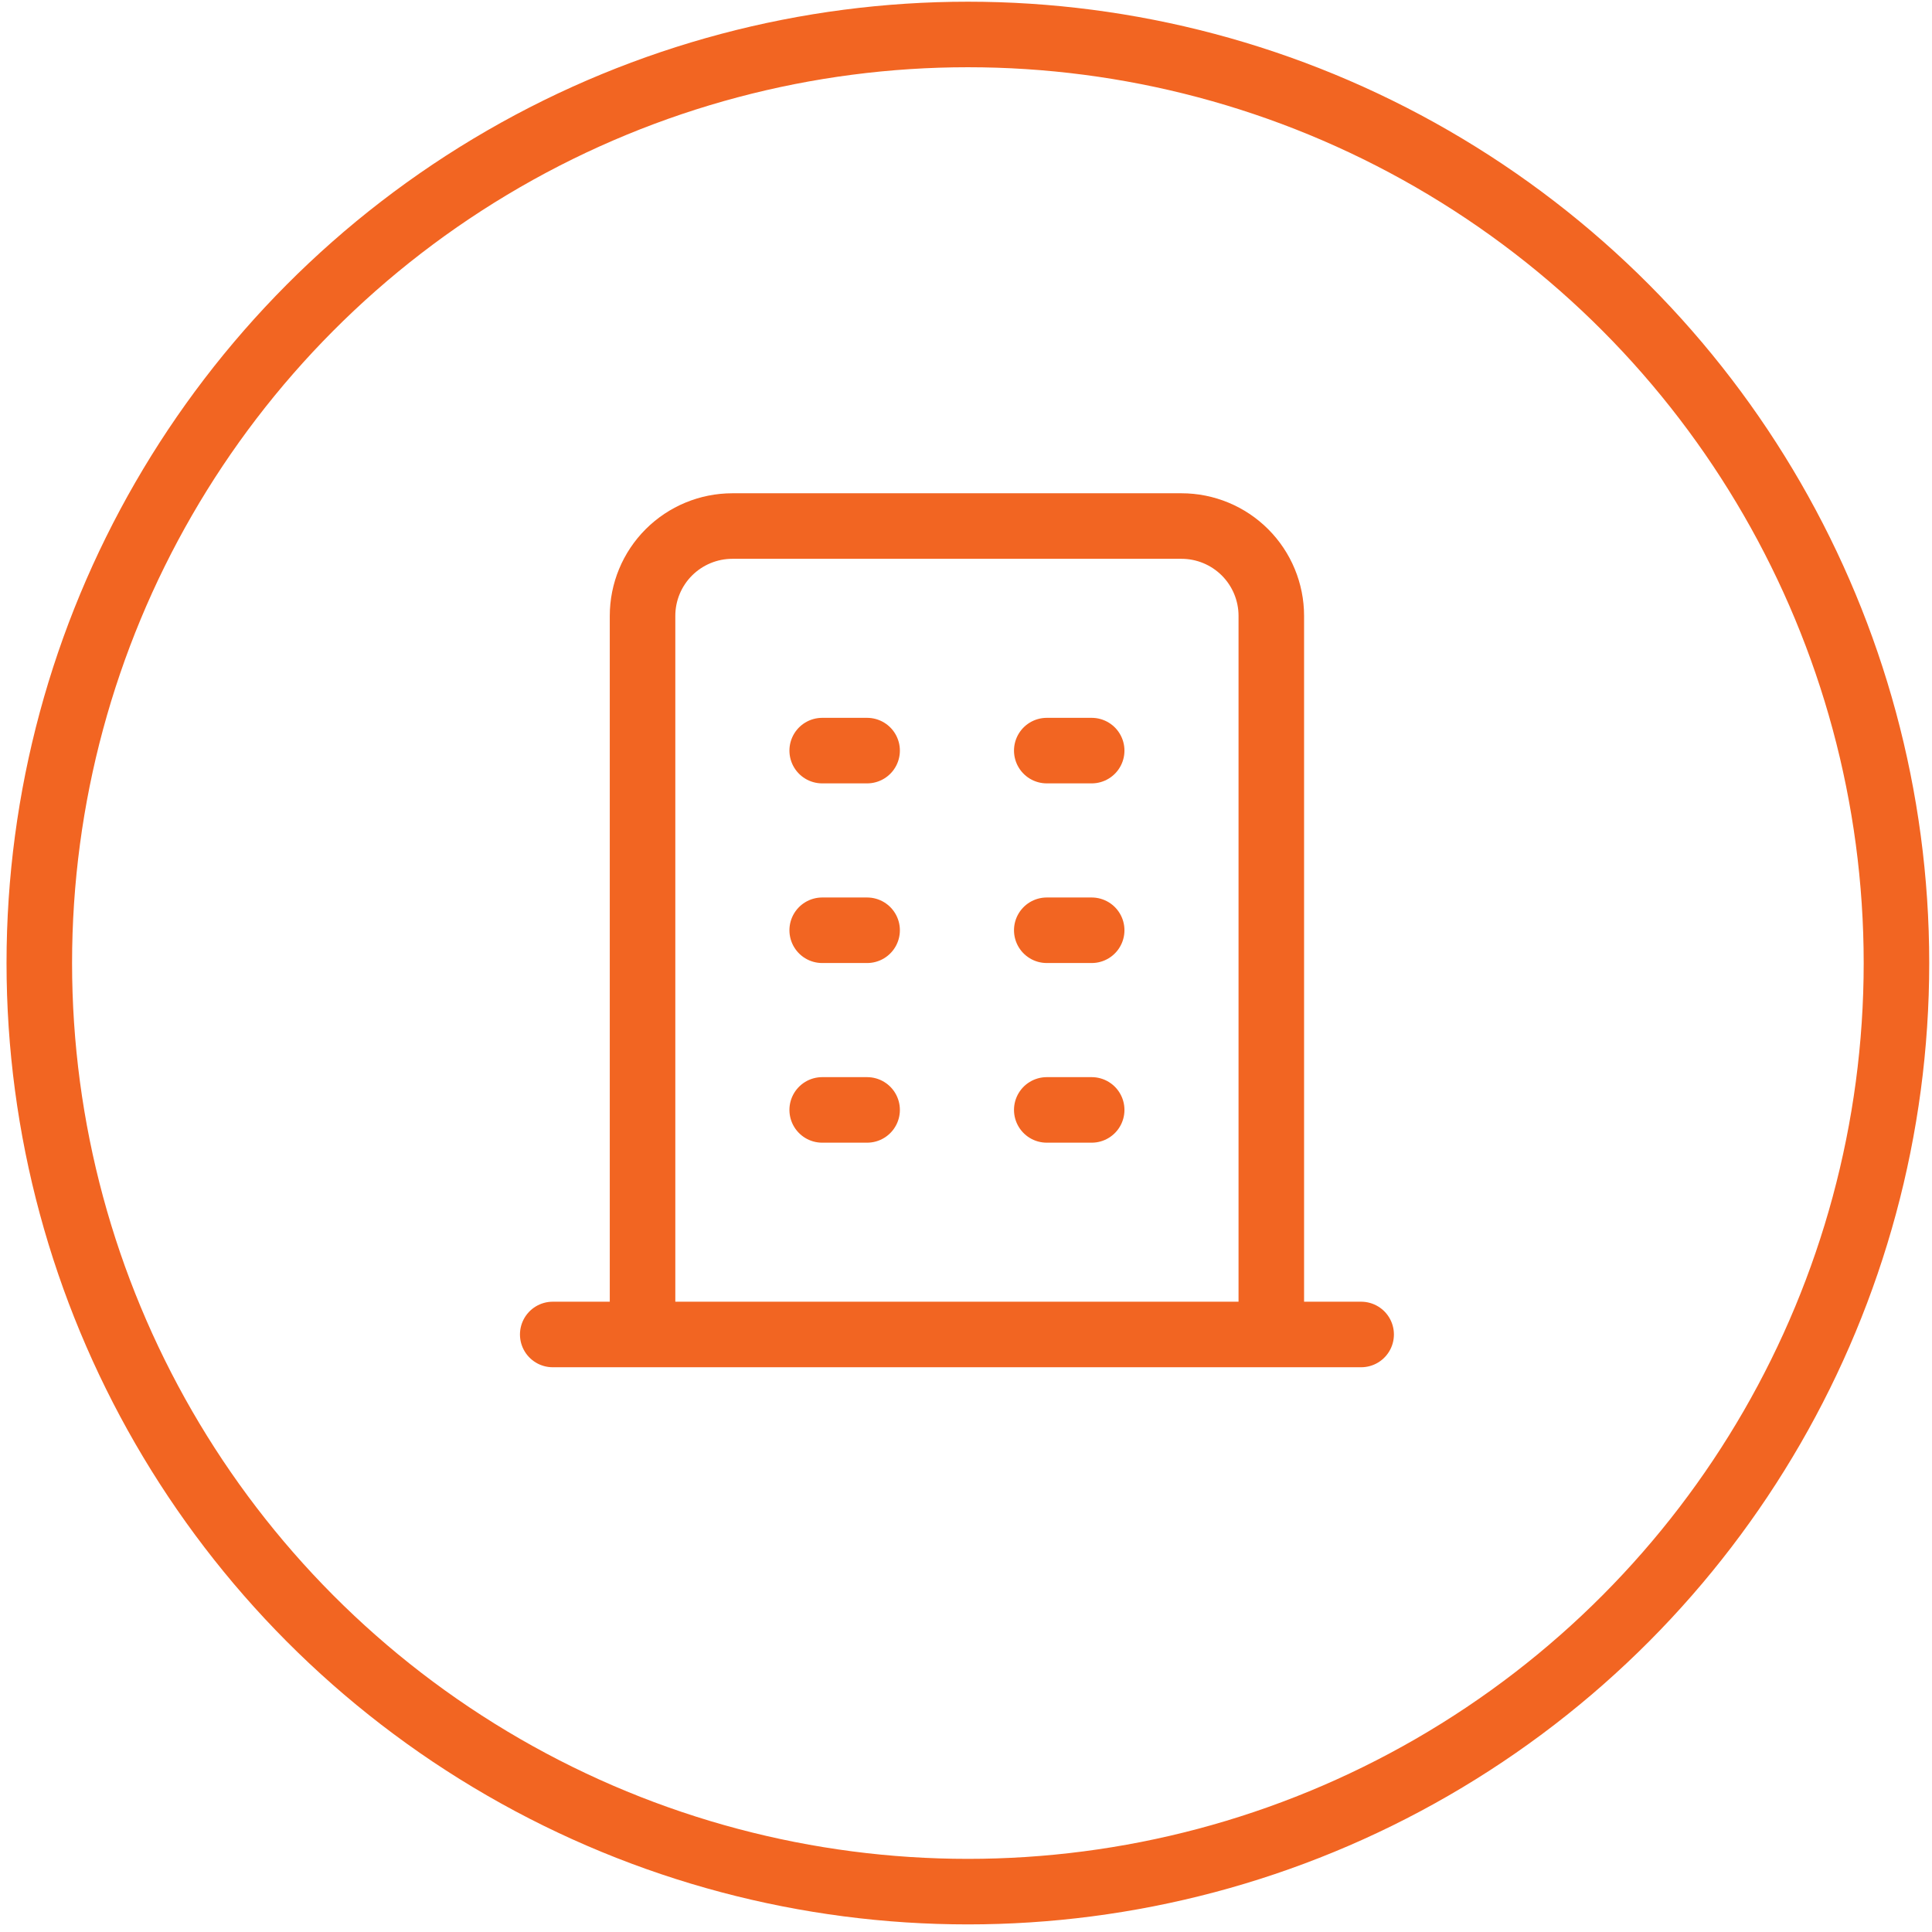
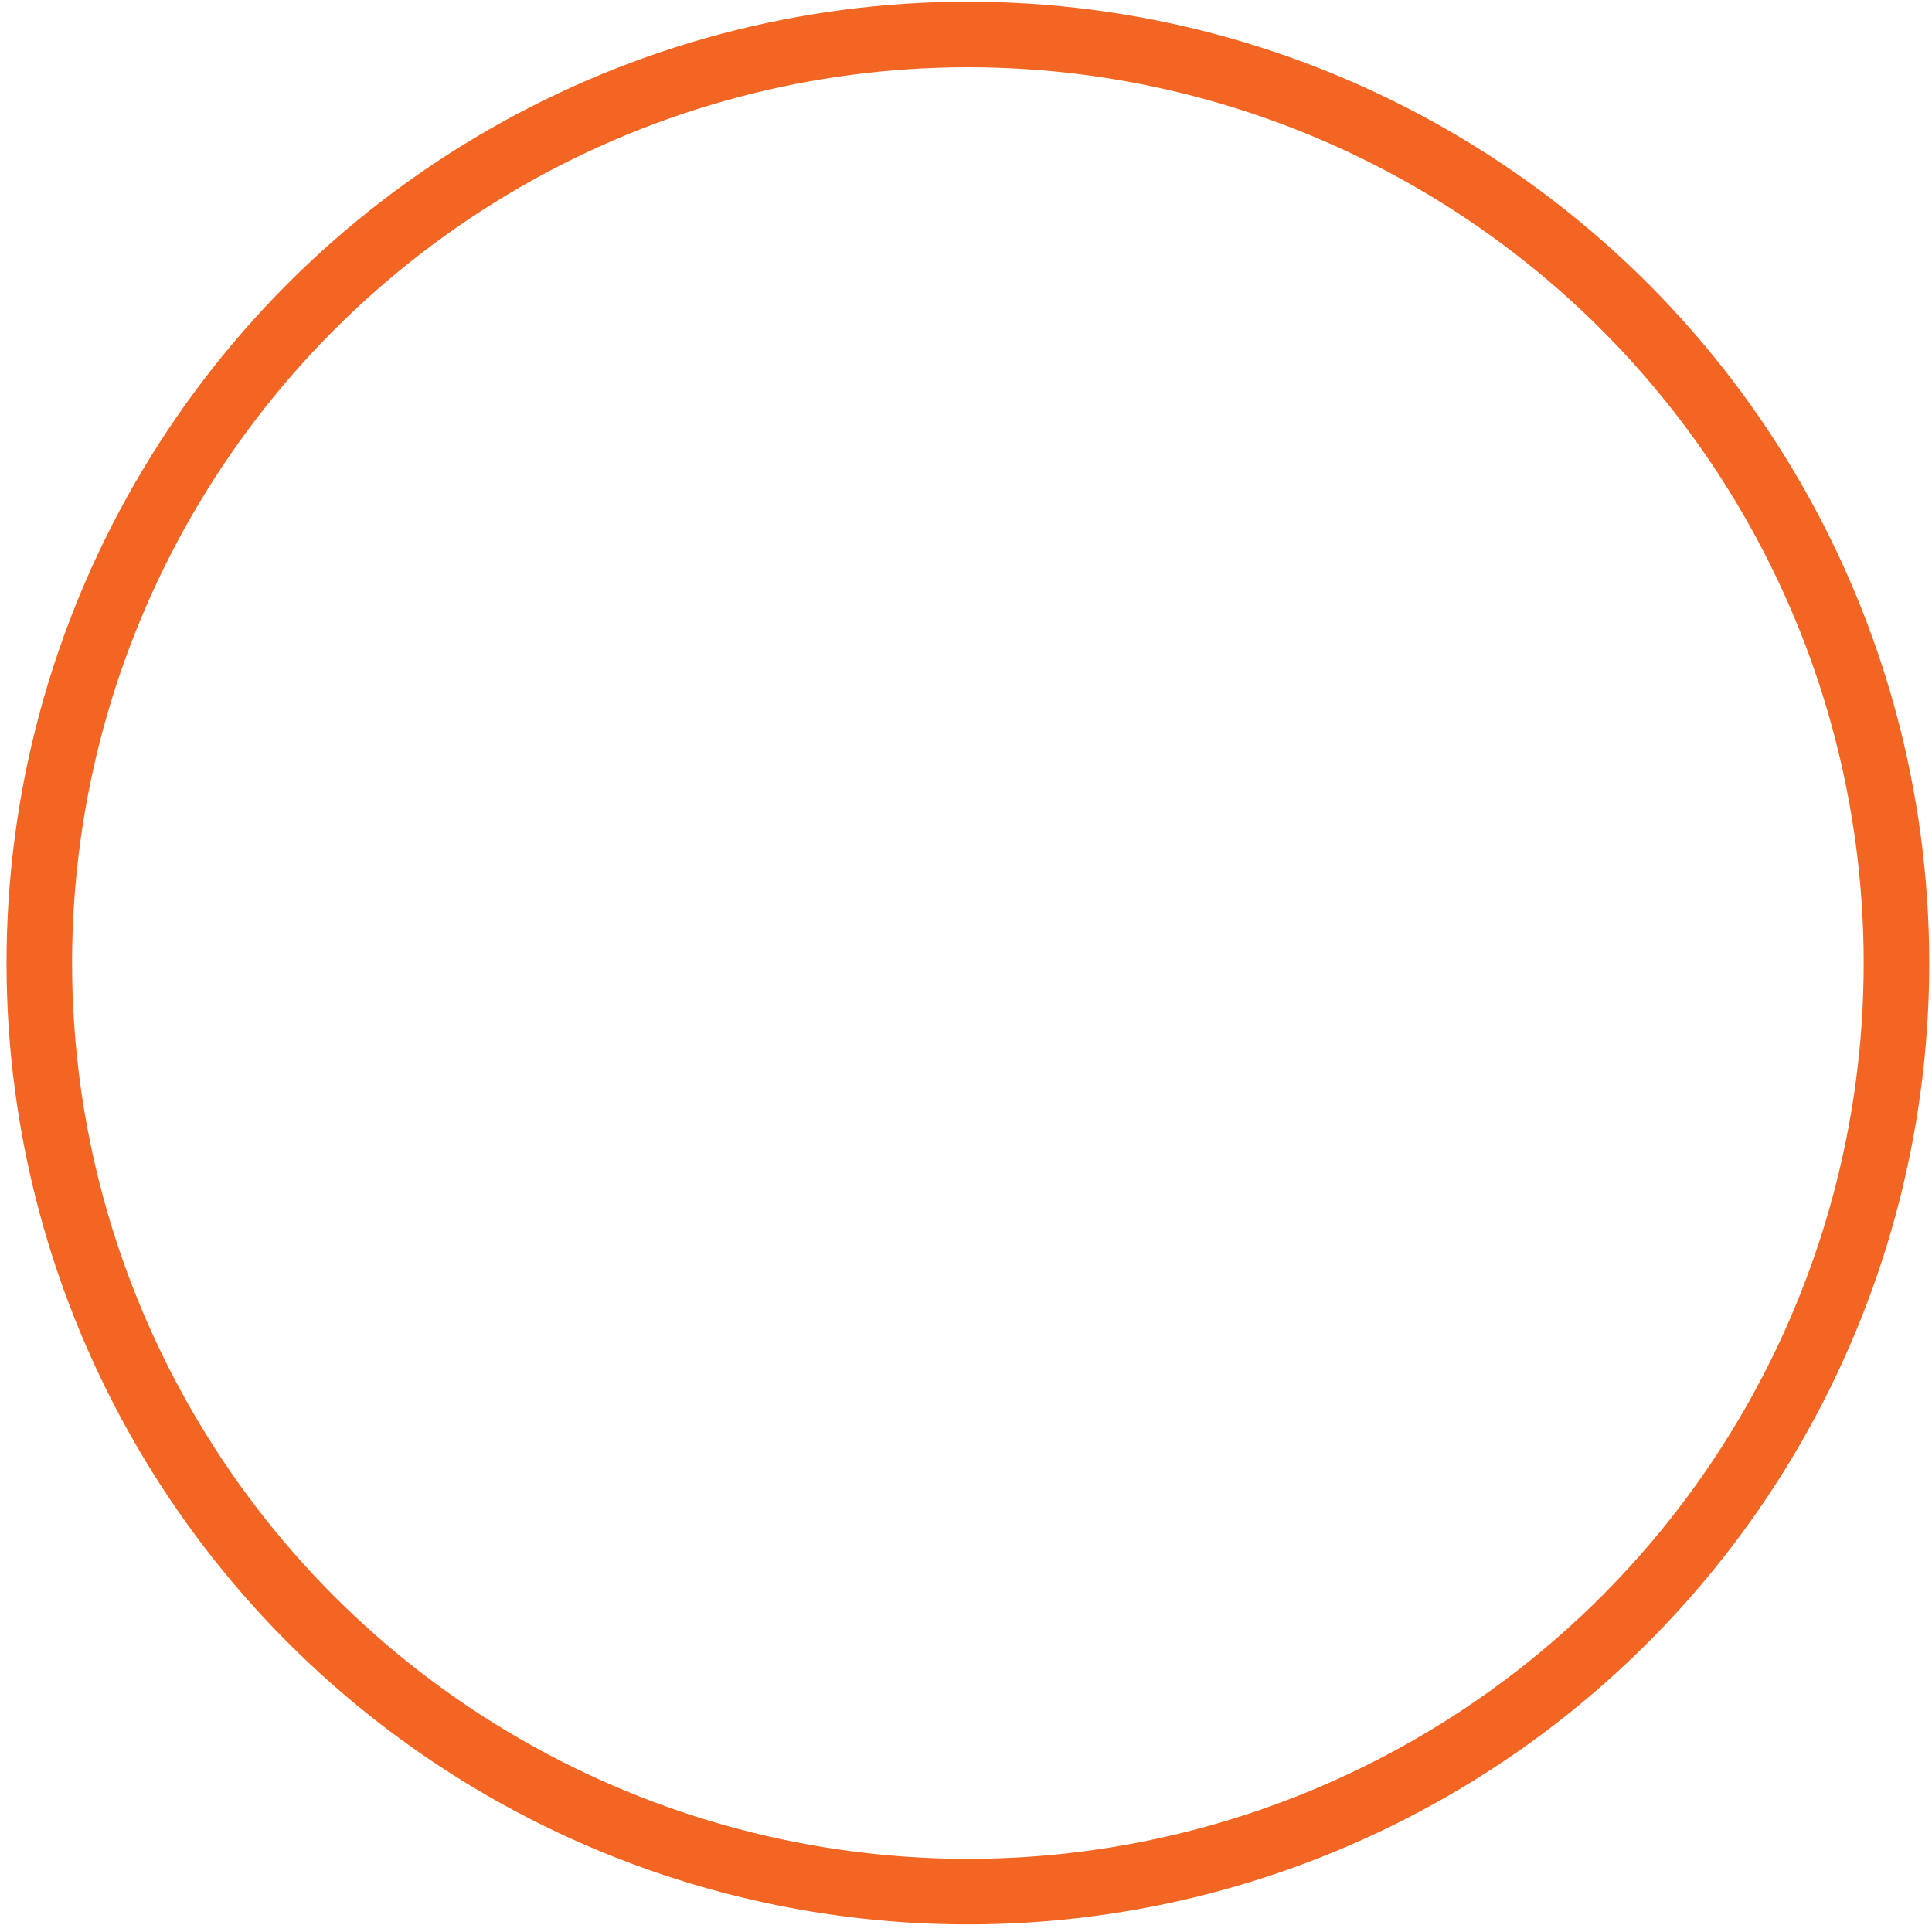
<svg xmlns="http://www.w3.org/2000/svg" width="76" height="76" viewBox="0 0 76 76" fill="none">
  <circle cx="38.074" cy="37.884" r="36.528" stroke="#F26522" stroke-width="2.578" />
-   <path d="M21.743 52.495H53.544M32.343 29.527H34.11M32.343 36.594H34.11M32.343 43.661H34.11M41.177 29.527H42.944M41.177 36.594H42.944M41.177 43.661H42.944M25.276 52.495V24.227C25.276 23.29 25.648 22.391 26.311 21.728C26.974 21.066 27.872 20.693 28.81 20.693H46.477C47.414 20.693 48.313 21.066 48.975 21.728C49.638 22.391 50.01 23.29 50.01 24.227V52.495" stroke="#F26522" stroke-width="2.578" stroke-linecap="round" strokeLinejoin="round" />
</svg>